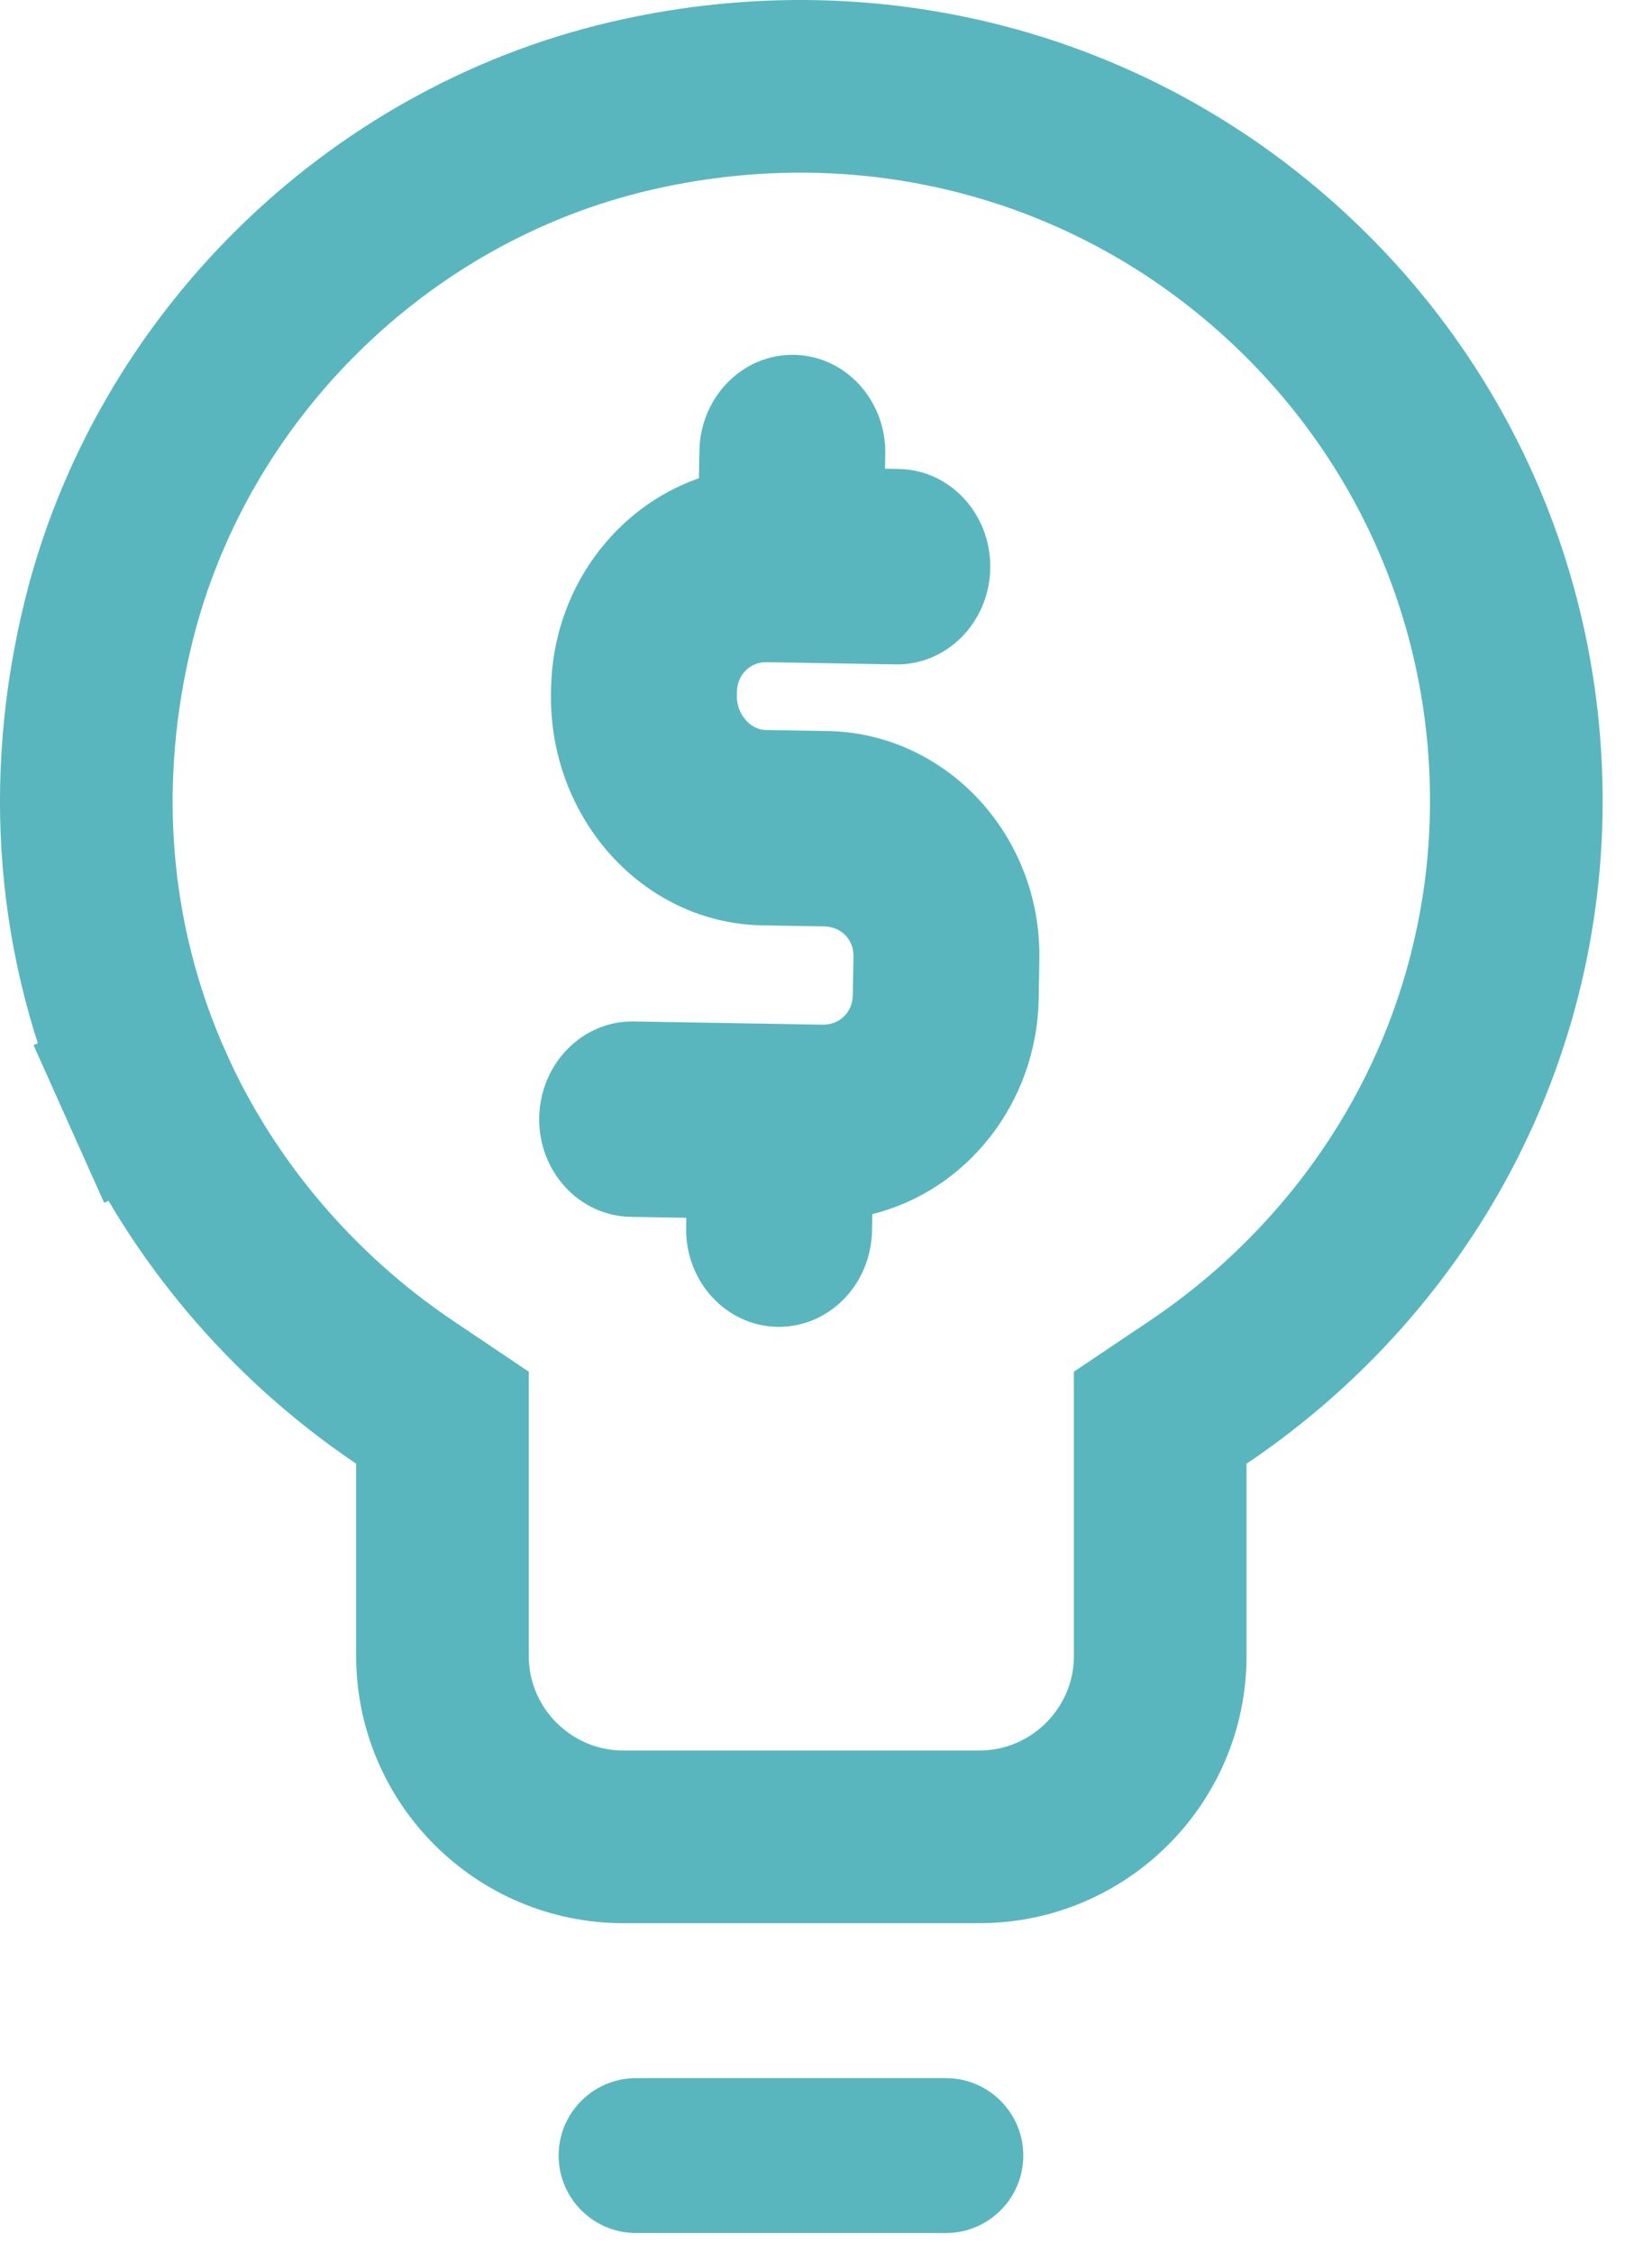
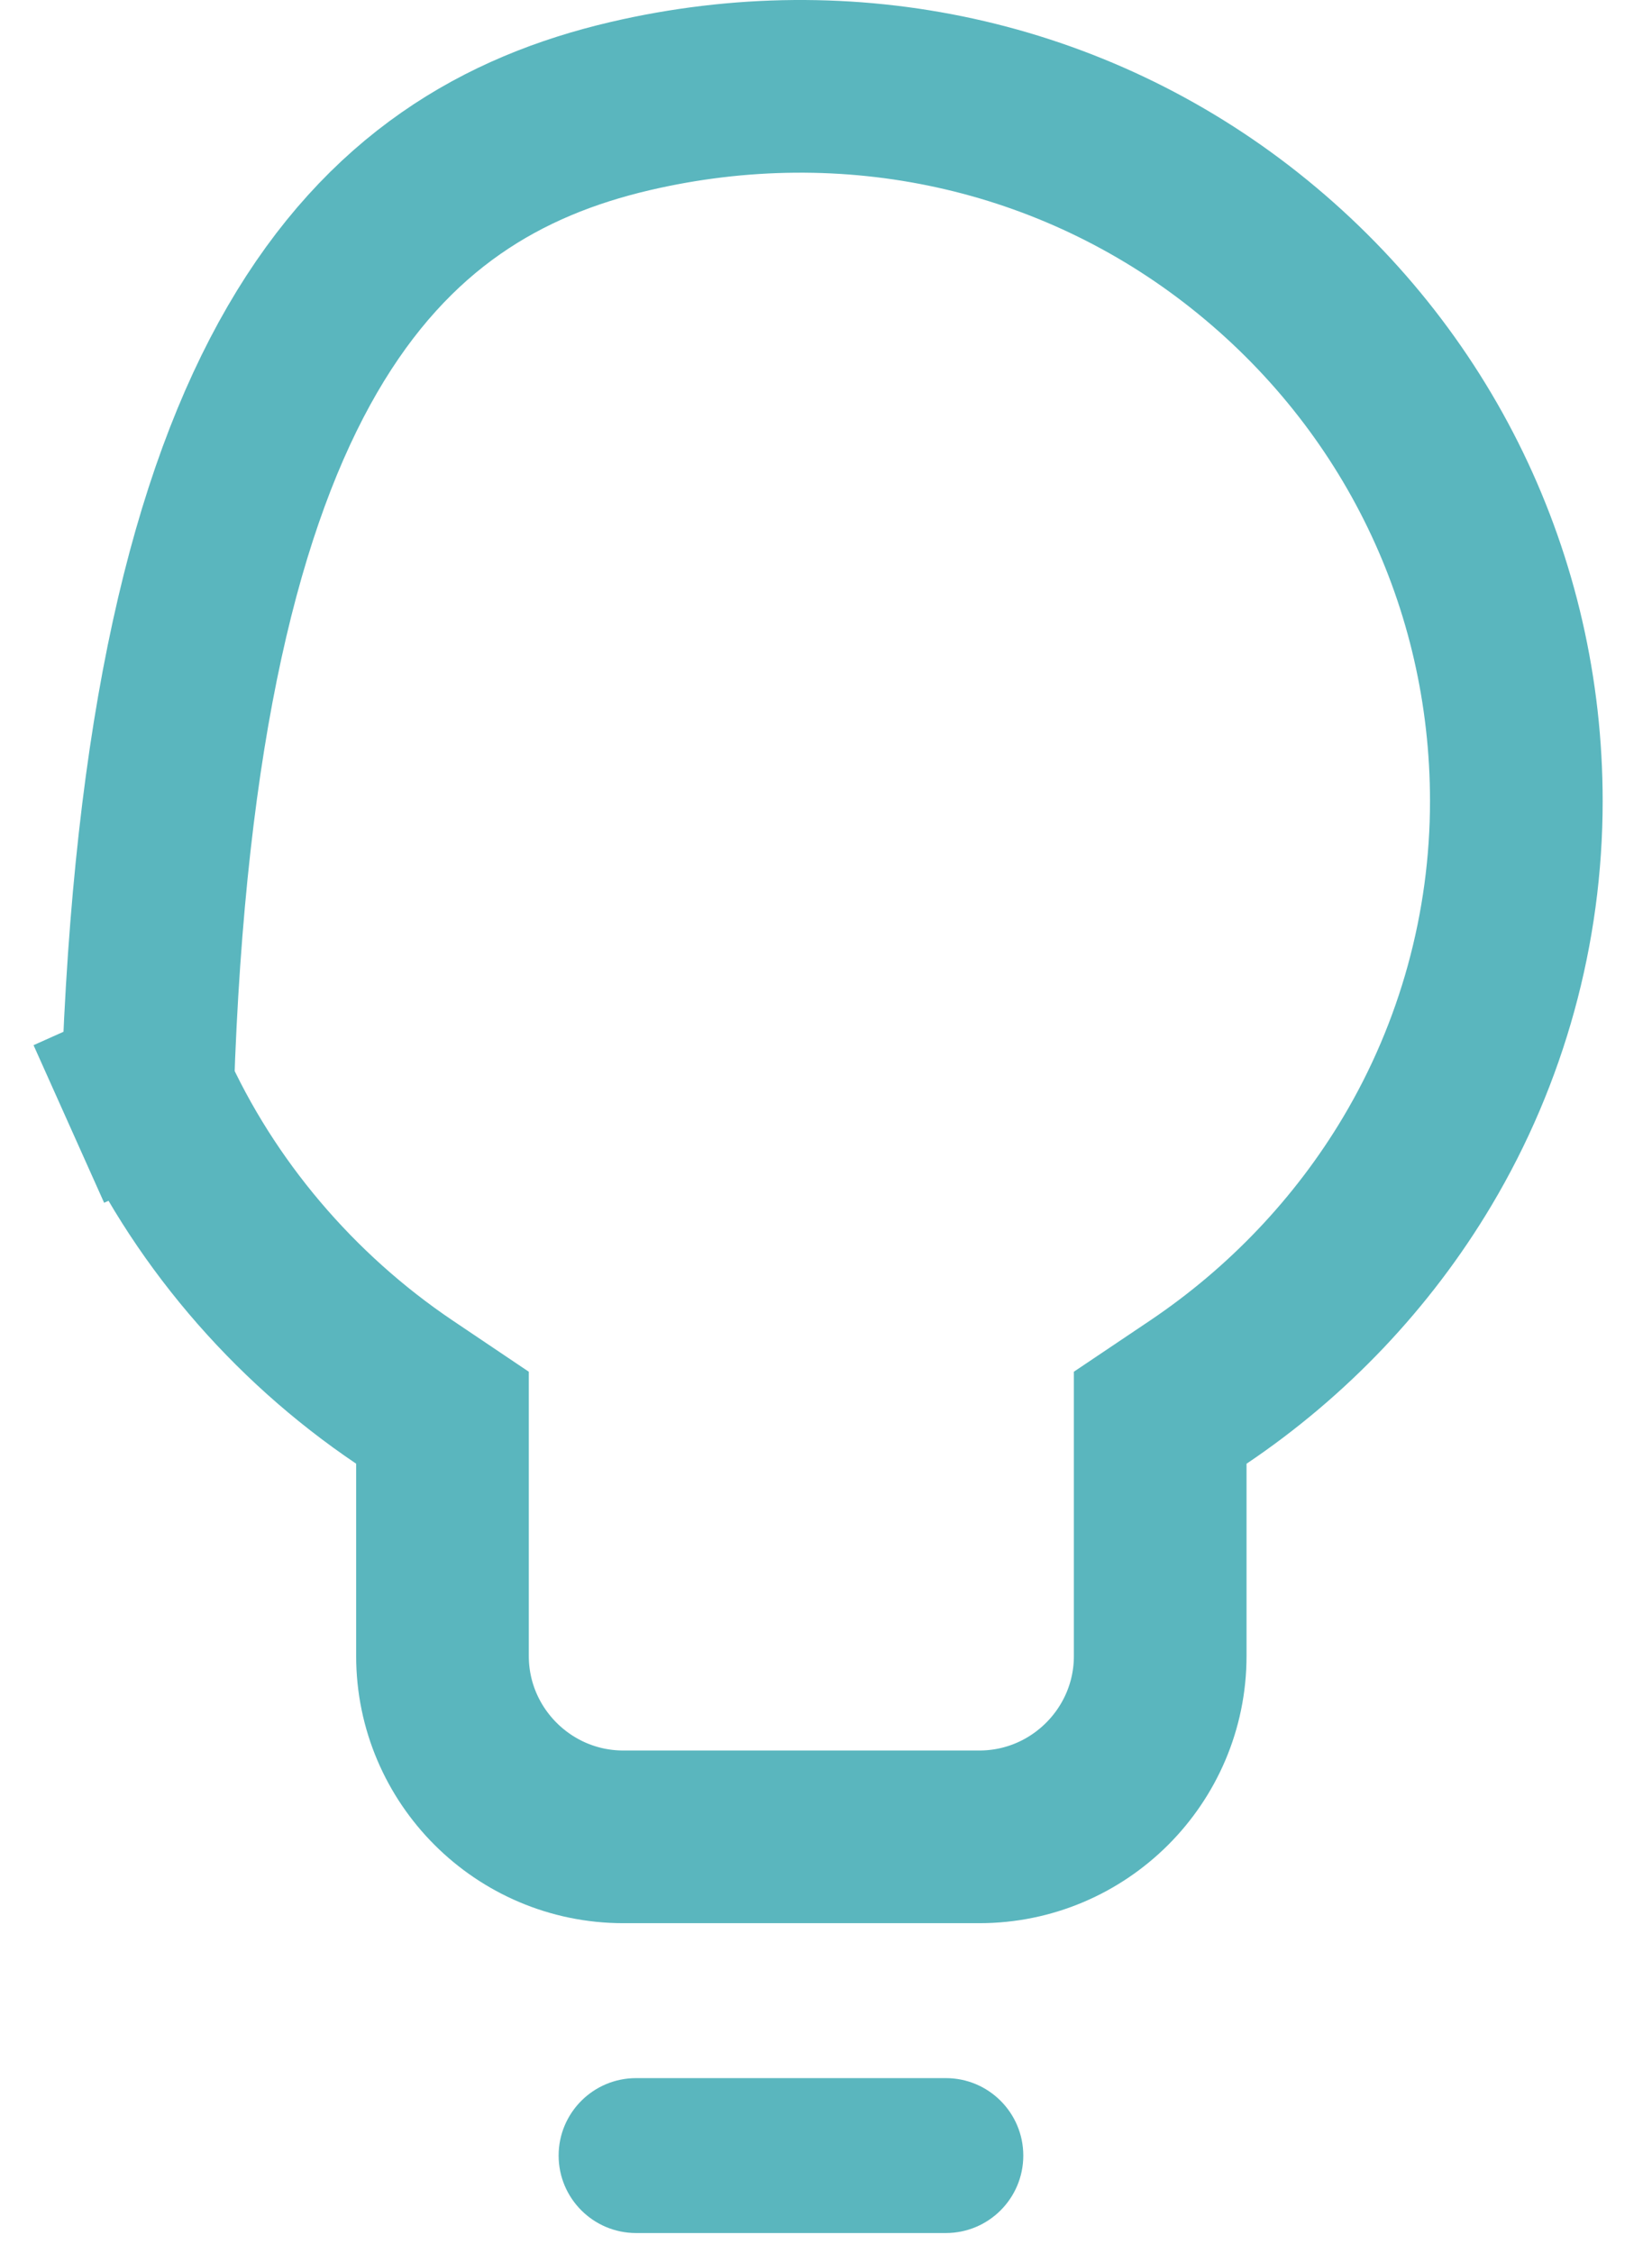
<svg xmlns="http://www.w3.org/2000/svg" width="33" height="45" viewBox="0 0 33 45" fill="none">
  <g clip-path="url(#clip0_1242_1534)">
-     <path d="M17.035 19.881L17.049 19.099C17.054 18.765 16.803 18.509 16.464 18.503L15.229 18.482C12.857 18.442 10.963 16.357 11.006 13.835L11.008 13.753C11.041 11.79 12.275 10.139 13.961 9.552L13.971 9.006C13.989 7.929 14.835 7.069 15.861 7.087C16.886 7.104 17.703 7.992 17.684 9.07L17.679 9.362L17.958 9.367C18.983 9.385 19.8 10.273 19.781 11.35C19.763 12.428 18.916 13.287 17.891 13.27L15.319 13.226C14.984 13.22 14.727 13.474 14.721 13.816L14.72 13.899C14.714 14.256 14.983 14.575 15.295 14.58L16.531 14.601C18.906 14.642 20.805 16.688 20.762 19.162L20.749 19.945C20.713 22.043 19.298 23.787 17.425 24.249L17.419 24.581C17.401 25.659 16.555 26.518 15.529 26.501C14.504 26.483 13.687 25.596 13.706 24.518L13.709 24.323L12.595 24.304C11.569 24.286 10.753 23.398 10.771 22.321C10.79 21.243 11.636 20.384 12.661 20.401L16.431 20.466C16.77 20.472 17.029 20.22 17.035 19.881Z" fill="#5AB6BE" />
-   </g>
-   <path d="M8.839 29.234V28.316L8.078 27.804C5.837 26.294 4.034 24.166 2.949 21.744L1.375 22.449L2.949 21.744C1.652 18.852 1.374 15.633 2.168 12.413C3.416 7.353 7.513 3.305 12.584 2.12C16.966 1.096 21.435 2.084 24.869 4.808C28.318 7.544 30.29 11.62 30.29 16.002C30.29 18.535 29.606 21.023 28.312 23.195C27.223 25.024 25.722 26.604 23.938 27.804L23.176 28.316V29.235V33.076C23.176 35.066 21.554 36.687 19.564 36.687H12.45C10.461 36.687 8.839 35.066 8.839 33.076V29.234Z" stroke="#5AB6BE" stroke-width="3.449" />
+     </g>
+   <path d="M8.839 29.234V28.316L8.078 27.804C5.837 26.294 4.034 24.166 2.949 21.744L1.375 22.449L2.949 21.744C3.416 7.353 7.513 3.305 12.584 2.12C16.966 1.096 21.435 2.084 24.869 4.808C28.318 7.544 30.29 11.62 30.29 16.002C30.29 18.535 29.606 21.023 28.312 23.195C27.223 25.024 25.722 26.604 23.938 27.804L23.176 28.316V29.235V33.076C23.176 35.066 21.554 36.687 19.564 36.687H12.45C10.461 36.687 8.839 35.066 8.839 33.076V29.234Z" stroke="#5AB6BE" stroke-width="3.449" />
  <path d="M18.894 41.506H12.706C11.852 41.506 11.159 42.199 11.159 43.053C11.159 43.907 11.852 44.6 12.706 44.6H18.894C19.749 44.6 20.441 43.907 20.441 43.053C20.441 42.199 19.749 41.506 18.894 41.506Z" fill="#5AB6BE" />
  <defs>
    <clipPath id="clip0_1242_1534">
-       <rect width="11.282" height="21.757" fill="white" transform="translate(11.067 4.99) rotate(0.979)" />
-     </clipPath>
+       </clipPath>
  </defs>
</svg>